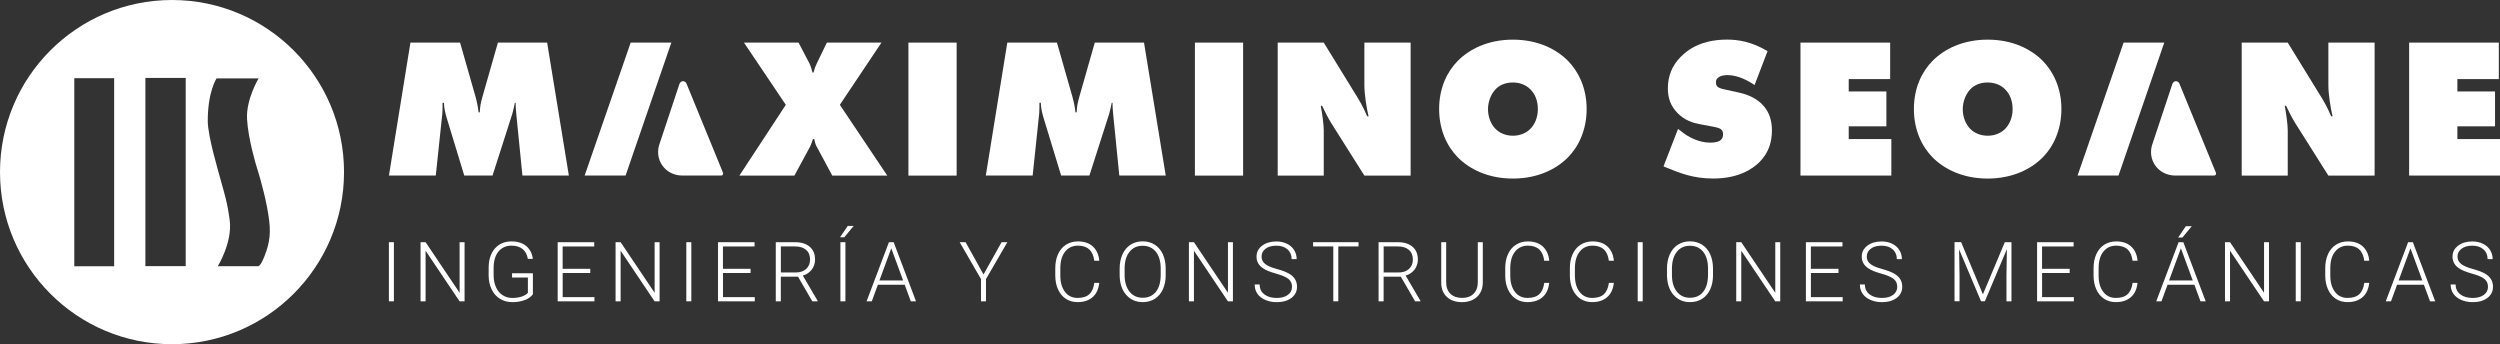
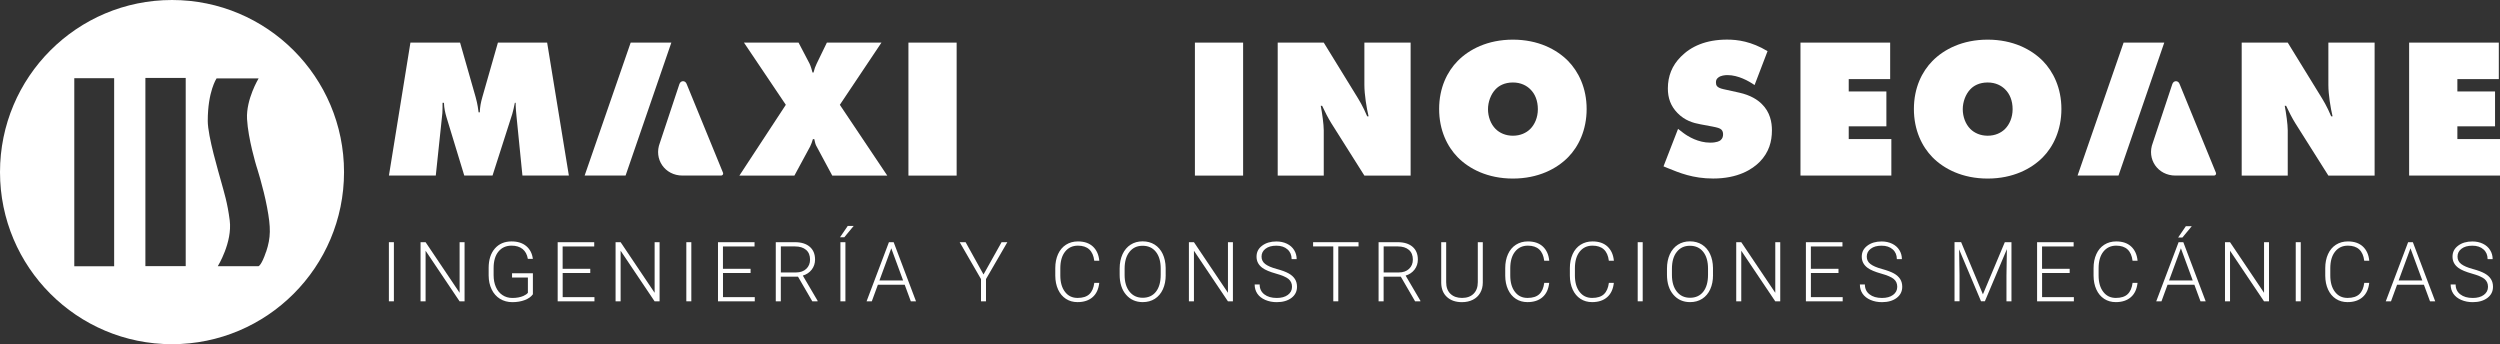
<svg xmlns="http://www.w3.org/2000/svg" width="719" height="99" viewBox="0 0 719 99" fill="none">
  <rect x="0" y="0" width="719" height="99" fill="#333333" stroke="none" />
  <g clip-path="url(#clip0_1_89)">
    <path d="M113.283 86.657H111.844V69.653H113.283V86.657Z" fill="white" />
    <path d="M133.609 86.657H132.171L122.4 72.111V86.657H120.951V69.653H122.4L132.182 84.21V69.653H133.609V86.657Z" fill="white" />
    <path d="M153.25 84.642C152.752 85.35 151.966 85.904 150.915 86.303C149.853 86.701 148.669 86.9 147.352 86.9C146.035 86.9 144.84 86.579 143.8 85.948C142.771 85.306 141.963 84.41 141.399 83.236C140.835 82.063 140.547 80.734 140.536 79.218V77.07C140.536 74.712 141.133 72.852 142.317 71.48C143.512 70.118 145.106 69.432 147.12 69.432C148.868 69.432 150.273 69.874 151.346 70.771C152.409 71.668 153.05 72.886 153.25 74.458H151.811C151.601 73.207 151.092 72.266 150.284 71.612C149.476 70.971 148.425 70.649 147.131 70.649C145.548 70.649 144.287 71.214 143.357 72.343C142.428 73.472 141.963 75.066 141.963 77.126V79.14C141.963 80.435 142.185 81.576 142.627 82.572C143.07 83.568 143.7 84.332 144.519 84.874C145.338 85.417 146.279 85.694 147.352 85.694C148.591 85.694 149.653 85.495 150.539 85.107C151.114 84.852 151.546 84.553 151.822 84.21V79.816H147.263V78.598H153.261V84.642H153.25Z" fill="white" />
    <path d="M169.769 78.509H161.825V85.45H170.964V86.668H160.386V69.664H170.898V70.882H161.814V77.303H169.758V78.52L169.769 78.509Z" fill="white" />
    <path d="M189.697 86.657H188.259L178.489 72.111V86.657H177.039V69.653H178.489L188.27 84.21V69.653H189.697V86.657Z" fill="white" />
    <path d="M198.826 86.657H197.388V69.653H198.826V86.657Z" fill="white" />
    <path d="M215.877 78.509H207.932V85.45H217.072V86.668H206.494V69.664H217.006V70.882H207.921V77.303H215.866V78.52L215.877 78.509Z" fill="white" />
    <path d="M229.498 79.572H224.563V86.657H223.114V69.653H228.635C230.45 69.653 231.866 70.096 232.884 70.971C233.902 71.845 234.411 73.074 234.411 74.657C234.411 75.742 234.09 76.705 233.459 77.535C232.817 78.365 231.965 78.941 230.892 79.262L235.141 86.502V86.657H233.614L229.509 79.572H229.498ZM224.563 78.354H228.967C230.173 78.354 231.147 78.011 231.877 77.325C232.607 76.638 232.972 75.753 232.972 74.657C232.972 73.461 232.596 72.52 231.833 71.867C231.069 71.203 229.996 70.871 228.624 70.871H224.574V78.354H224.563Z" fill="white" />
    <path d="M243.827 64.971H245.52L242.82 68.236H241.592L243.816 64.971H243.827ZM243.141 86.657H241.703V69.653H243.141V86.657Z" fill="white" />
    <path d="M260.192 81.886H252.48L250.732 86.657H249.227L255.656 69.653H257.017L263.445 86.657H261.951L260.192 81.886ZM252.922 80.668H259.739L256.33 71.413L252.922 80.668Z" fill="white" />
    <path d="M282.864 78.93L288.054 69.653H289.713L283.572 80.258V86.657H282.134V80.258L276.004 69.653H277.708L282.853 78.93H282.864Z" fill="white" />
    <path d="M316.148 81.354C315.948 83.148 315.318 84.52 314.233 85.461C313.149 86.413 311.699 86.889 309.896 86.889C308.634 86.889 307.517 86.579 306.554 85.948C305.581 85.317 304.839 84.421 304.308 83.269C303.777 82.118 303.511 80.79 303.5 79.306V77.103C303.5 75.598 303.766 74.258 304.297 73.085C304.828 71.922 305.592 71.015 306.576 70.384C307.572 69.753 308.712 69.432 310.007 69.432C311.832 69.432 313.26 69.919 314.322 70.904C315.373 71.889 315.993 73.24 316.159 74.978H314.709C314.355 72.089 312.784 70.649 310.007 70.649C308.469 70.649 307.24 71.225 306.322 72.376C305.404 73.528 304.95 75.122 304.95 77.159V79.24C304.95 81.199 305.392 82.771 306.289 83.934C307.185 85.107 308.38 85.683 309.907 85.683C311.434 85.683 312.54 85.317 313.304 84.598C314.067 83.878 314.532 82.793 314.72 81.354H316.17H316.148Z" fill="white" />
    <path d="M335.257 79.085C335.257 80.646 334.991 82.019 334.449 83.203C333.907 84.388 333.132 85.295 332.136 85.937C331.13 86.579 329.968 86.889 328.662 86.889C326.681 86.889 325.077 86.181 323.849 84.753C322.632 83.336 322.012 81.421 322.012 78.996V77.247C322.012 75.697 322.289 74.325 322.831 73.129C323.384 71.934 324.159 71.015 325.154 70.373C326.15 69.731 327.312 69.41 328.618 69.41C329.923 69.41 331.074 69.72 332.081 70.35C333.077 70.981 333.851 71.878 334.394 73.029C334.936 74.181 335.224 75.52 335.246 77.037V79.074L335.257 79.085ZM333.818 77.236C333.818 75.188 333.354 73.583 332.424 72.421C331.495 71.258 330.233 70.683 328.618 70.683C327.002 70.683 325.774 71.269 324.845 72.432C323.904 73.594 323.439 75.221 323.439 77.303V79.074C323.439 81.089 323.904 82.683 324.845 83.867C325.785 85.052 327.047 85.638 328.651 85.638C330.255 85.638 331.55 85.052 332.457 83.889C333.365 82.727 333.818 81.1 333.818 79.029V77.236Z" fill="white" />
    <path d="M354.587 86.657H353.149L343.378 72.111V86.657H341.929V69.653H343.378L353.16 84.21V69.653H354.587V86.657Z" fill="white" />
    <path d="M371.583 82.483C371.583 81.542 371.251 80.801 370.587 80.247C369.923 79.694 368.717 79.173 366.958 78.686C365.198 78.188 363.915 77.657 363.107 77.07C361.956 76.24 361.381 75.166 361.381 73.827C361.381 72.487 361.912 71.469 362.985 70.66C364.059 69.852 365.42 69.443 367.091 69.443C368.219 69.443 369.226 69.664 370.122 70.096C371.008 70.528 371.705 71.136 372.192 71.922C372.678 72.697 372.922 73.572 372.922 74.524H371.472C371.472 73.362 371.074 72.421 370.277 71.723C369.481 71.015 368.418 70.66 367.08 70.66C365.741 70.66 364.745 70.948 363.97 71.535C363.196 72.111 362.82 72.874 362.82 73.804C362.82 74.668 363.163 75.376 363.86 75.919C364.557 76.461 365.663 76.948 367.19 77.358C368.717 77.767 369.868 78.21 370.653 78.653C371.439 79.096 372.026 79.638 372.424 80.258C372.822 80.878 373.021 81.62 373.021 82.461C373.021 83.801 372.49 84.874 371.417 85.683C370.344 86.491 368.938 86.9 367.19 86.9C365.995 86.9 364.889 86.69 363.893 86.258C362.897 85.827 362.133 85.229 361.613 84.465C361.093 83.69 360.839 82.816 360.839 81.819H362.277C362.277 83.015 362.72 83.967 363.616 84.653C364.512 85.351 365.696 85.694 367.19 85.694C368.518 85.694 369.58 85.406 370.377 84.819C371.174 84.233 371.583 83.458 371.583 82.495V82.483Z" fill="white" />
    <path d="M390.714 70.871H384.894V86.657H383.456V70.871H377.647V69.653H390.714V70.871Z" fill="white" />
    <path d="M402.864 79.572H397.929V86.657H396.479V69.653H402C403.815 69.653 405.231 70.096 406.249 70.971C407.267 71.845 407.776 73.074 407.776 74.657C407.776 75.742 407.455 76.705 406.825 77.535C406.183 78.365 405.331 78.941 404.258 79.262L408.507 86.502V86.657H406.98L402.875 79.572H402.864ZM397.929 78.354H402.332C403.538 78.354 404.512 78.011 405.242 77.325C405.973 76.638 406.338 75.753 406.338 74.657C406.338 73.461 405.962 72.52 405.198 71.867C404.435 71.203 403.361 70.871 401.989 70.871H397.94V78.354H397.929Z" fill="white" />
    <path d="M426.454 69.653V81.266C426.454 82.406 426.188 83.402 425.691 84.255C425.193 85.107 424.496 85.76 423.588 86.214C422.681 86.668 421.641 86.9 420.468 86.9C418.675 86.9 417.248 86.413 416.164 85.439C415.09 84.465 414.526 83.114 414.493 81.376V69.664H415.92V81.166C415.92 82.594 416.33 83.712 417.148 84.498C417.967 85.284 419.074 85.683 420.479 85.683C421.884 85.683 422.991 85.284 423.798 84.487C424.606 83.69 425.016 82.583 425.016 81.166V69.653H426.465H426.454Z" fill="white" />
    <path d="M445.552 81.354C445.353 83.148 444.722 84.52 443.638 85.461C442.553 86.413 441.104 86.889 439.3 86.889C438.039 86.889 436.921 86.579 435.959 85.948C434.985 85.317 434.244 84.421 433.713 83.269C433.181 82.118 432.916 80.79 432.905 79.306V77.103C432.905 75.598 433.17 74.258 433.702 73.085C434.233 71.922 434.996 71.015 435.981 70.384C436.977 69.753 438.116 69.432 439.411 69.432C441.237 69.432 442.664 69.919 443.726 70.904C444.778 71.889 445.397 73.24 445.563 74.978H444.114C443.76 72.089 442.188 70.649 439.411 70.649C437.873 70.649 436.645 71.225 435.726 72.376C434.808 73.528 434.354 75.122 434.354 77.159V79.24C434.354 81.199 434.797 82.771 435.693 83.934C436.589 85.107 437.784 85.683 439.311 85.683C440.838 85.683 441.945 85.317 442.708 84.598C443.472 83.878 443.937 82.793 444.125 81.354H445.574H445.552Z" fill="white" />
    <path d="M464.141 81.354C463.942 83.148 463.311 84.52 462.227 85.461C461.143 86.413 459.693 86.889 457.89 86.889C456.628 86.889 455.511 86.579 454.548 85.948C453.574 85.317 452.833 84.421 452.302 83.269C451.771 82.118 451.505 80.79 451.494 79.306V77.103C451.494 75.598 451.76 74.258 452.291 73.085C452.822 71.922 453.585 71.015 454.57 70.384C455.566 69.753 456.706 69.432 458 69.432C459.826 69.432 461.253 69.919 462.316 70.904C463.367 71.889 463.986 73.24 464.152 74.978H462.703C462.349 72.089 460.778 70.649 458 70.649C456.462 70.649 455.234 71.225 454.316 72.376C453.397 73.528 452.944 75.122 452.944 77.159V79.24C452.944 81.199 453.386 82.771 454.282 83.934C455.179 85.107 456.374 85.683 457.901 85.683C459.428 85.683 460.534 85.317 461.298 84.598C462.061 83.878 462.526 82.793 462.714 81.354H464.163H464.141Z" fill="white" />
    <path d="M472.44 86.657H471.001V69.653H472.44V86.657Z" fill="white" />
-     <path d="M492.667 79.085C492.667 80.646 492.401 82.019 491.859 83.203C491.317 84.388 490.542 85.295 489.546 85.937C488.539 86.579 487.378 86.889 486.072 86.889C484.091 86.889 482.487 86.181 481.259 84.753C480.042 83.336 479.422 81.421 479.422 78.996V77.247C479.422 75.697 479.698 74.325 480.241 73.129C480.794 71.934 481.568 71.015 482.564 70.373C483.56 69.731 484.722 69.41 486.028 69.41C487.333 69.41 488.484 69.72 489.491 70.35C490.487 70.981 491.261 71.878 491.804 73.029C492.346 74.181 492.633 75.52 492.656 77.037V79.074L492.667 79.085ZM491.228 77.236C491.228 75.188 490.763 73.583 489.834 72.421C488.905 71.258 487.643 70.683 486.028 70.683C484.412 70.683 483.184 71.269 482.254 72.432C481.314 73.594 480.849 75.221 480.849 77.303V79.074C480.849 81.089 481.314 82.683 482.254 83.867C483.195 85.052 484.456 85.638 486.061 85.638C487.665 85.638 488.96 85.052 489.867 83.889C490.775 82.727 491.228 81.1 491.228 79.029V77.236Z" fill="white" />
+     <path d="M492.667 79.085C492.667 80.646 492.401 82.019 491.859 83.203C491.317 84.388 490.542 85.295 489.546 85.937C488.539 86.579 487.378 86.889 486.072 86.889C484.091 86.889 482.487 86.181 481.259 84.753C480.042 83.336 479.422 81.421 479.422 78.996V77.247C479.422 75.697 479.698 74.325 480.241 73.129C480.794 71.934 481.568 71.015 482.564 70.373C483.56 69.731 484.722 69.41 486.028 69.41C487.333 69.41 488.484 69.72 489.491 70.35C490.487 70.981 491.261 71.878 491.804 73.029C492.346 74.181 492.633 75.52 492.656 77.037V79.074ZM491.228 77.236C491.228 75.188 490.763 73.583 489.834 72.421C488.905 71.258 487.643 70.683 486.028 70.683C484.412 70.683 483.184 71.269 482.254 72.432C481.314 73.594 480.849 75.221 480.849 77.303V79.074C480.849 81.089 481.314 82.683 482.254 83.867C483.195 85.052 484.456 85.638 486.061 85.638C487.665 85.638 488.96 85.052 489.867 83.889C490.775 82.727 491.228 81.1 491.228 79.029V77.236Z" fill="white" />
    <path d="M511.997 86.657H510.559L500.788 72.111V86.657H499.339V69.653H500.788L510.57 84.21V69.653H511.997V86.657Z" fill="white" />
    <path d="M528.76 78.509H520.816V85.45H529.956V86.668H519.377V69.664H529.889V70.882H520.805V77.303H528.749V78.52L528.76 78.509Z" fill="white" />
    <path d="M545.646 82.483C545.646 81.542 545.314 80.801 544.65 80.247C543.986 79.694 542.78 79.173 541.021 78.686C539.261 78.188 537.978 77.657 537.17 77.07C536.019 76.24 535.444 75.166 535.444 73.827C535.444 72.487 535.975 71.469 537.048 70.66C538.121 69.852 539.482 69.443 541.153 69.443C542.282 69.443 543.289 69.664 544.185 70.096C545.07 70.528 545.767 71.136 546.254 71.922C546.741 72.697 546.985 73.572 546.985 74.524H545.535C545.535 73.362 545.137 72.421 544.34 71.723C543.543 71.015 542.481 70.66 541.142 70.66C539.803 70.66 538.808 70.948 538.033 71.535C537.258 72.111 536.882 72.874 536.882 73.804C536.882 74.668 537.225 75.376 537.922 75.919C538.619 76.461 539.726 76.948 541.253 77.358C542.78 77.779 543.931 78.21 544.716 78.653C545.502 79.096 546.088 79.638 546.487 80.258C546.885 80.878 547.084 81.62 547.084 82.461C547.084 83.801 546.553 84.874 545.48 85.683C544.406 86.491 543.001 86.9 541.253 86.9C540.058 86.9 538.951 86.69 537.956 86.258C536.96 85.827 536.196 85.229 535.676 84.465C535.156 83.69 534.902 82.816 534.902 81.819H536.34C536.34 83.015 536.783 83.967 537.679 84.653C538.575 85.351 539.759 85.694 541.253 85.694C542.581 85.694 543.643 85.406 544.44 84.819C545.236 84.233 545.646 83.458 545.646 82.495V82.483Z" fill="white" />
    <path d="M564.025 69.653L570.287 84.653L576.583 69.653H578.497V86.657H577.059V79.251L577.181 71.657L570.852 86.646H569.745L563.438 71.712L563.56 79.196V86.646H562.121V69.642H564.025V69.653Z" fill="white" />
    <path d="M595.25 78.509H587.305V85.45H596.445V86.668H585.867V69.664H596.378V70.882H587.294V77.303H595.239V78.52L595.25 78.509Z" fill="white" />
    <path d="M631.1 81.886H623.388L621.64 86.657H620.135L626.563 69.653H627.924L634.353 86.657H632.859L631.1 81.886ZM623.819 80.668H630.635L627.227 71.413L623.819 80.668ZM628.666 65.048H630.359L627.659 68.314H626.431L628.655 65.048H628.666Z" fill="white" />
    <path d="M652.566 86.657H651.128L641.357 72.111V86.657H639.908V69.653H641.357L651.139 84.21V69.653H652.566V86.657Z" fill="white" />
    <path d="M661.695 86.657H660.256V69.653H661.695V86.657Z" fill="white" />
    <path d="M681.39 81.354C681.191 83.148 680.56 84.52 679.476 85.461C678.392 86.413 676.942 86.889 675.139 86.889C673.877 86.889 672.76 86.579 671.797 85.948C670.823 85.317 670.082 84.421 669.551 83.269C669.02 82.118 668.754 80.79 668.743 79.306V77.103C668.743 75.598 669.009 74.258 669.54 73.085C670.071 71.922 670.834 71.015 671.819 70.384C672.815 69.753 673.955 69.432 675.249 69.432C677.075 69.432 678.502 69.919 679.565 70.904C680.616 71.889 681.235 73.24 681.401 74.978H679.952C679.598 72.089 678.027 70.649 675.249 70.649C673.711 70.649 672.483 71.225 671.565 72.376C670.646 73.528 670.193 75.122 670.193 77.159V79.24C670.193 81.199 670.635 82.771 671.531 83.934C672.428 85.107 673.623 85.683 675.15 85.683C676.677 85.683 677.783 85.317 678.547 84.598C679.31 83.878 679.775 82.793 679.963 81.354H681.412H681.39Z" fill="white" />
    <path d="M697.114 81.886H689.401L687.653 86.657H686.148L692.577 69.653H693.938L700.367 86.657H698.873L697.114 81.886ZM689.844 80.668H696.66L693.252 71.413L689.844 80.668Z" fill="white" />
    <path d="M715.548 82.483C715.548 81.542 715.216 80.801 714.552 80.247C713.888 79.694 712.682 79.173 710.923 78.686C709.163 78.188 707.88 77.657 707.072 77.07C705.921 76.24 705.346 75.166 705.346 73.827C705.346 72.487 705.877 71.469 706.95 70.66C708.024 69.852 709.385 69.443 711.055 69.443C712.184 69.443 713.191 69.664 714.087 70.096C714.972 70.528 715.669 71.136 716.156 71.922C716.643 72.697 716.887 73.572 716.887 74.524H715.437C715.437 73.362 715.039 72.421 714.242 71.723C713.445 71.015 712.383 70.66 711.044 70.66C709.705 70.66 708.71 70.948 707.935 71.535C707.161 72.111 706.784 72.874 706.784 73.804C706.784 74.668 707.127 75.376 707.824 75.919C708.522 76.461 709.628 76.948 711.155 77.358C712.682 77.767 713.833 78.21 714.618 78.653C715.404 79.096 715.99 79.638 716.389 80.258C716.787 80.878 716.986 81.62 716.986 82.461C716.986 83.801 716.455 84.874 715.382 85.683C714.309 86.491 712.903 86.9 711.155 86.9C709.96 86.9 708.853 86.69 707.858 86.258C706.862 85.827 706.098 85.229 705.578 84.465C705.058 83.69 704.804 82.816 704.804 81.819H706.242C706.242 83.015 706.685 83.967 707.581 84.653C708.477 85.351 709.661 85.694 711.155 85.694C712.483 85.694 713.545 85.406 714.342 84.819C715.138 84.233 715.548 83.458 715.548 82.495V82.483Z" fill="white" />
    <path d="M614.757 81.354C614.558 83.148 613.927 84.52 612.843 85.461C611.759 86.413 610.309 86.889 608.505 86.889C607.244 86.889 606.126 86.579 605.164 85.948C604.19 85.317 603.449 84.421 602.918 83.269C602.387 82.118 602.121 80.79 602.11 79.306V77.103C602.11 75.598 602.375 74.258 602.907 73.085C603.438 71.911 604.201 71.015 605.186 70.384C606.182 69.753 607.321 69.432 608.616 69.432C610.442 69.432 611.869 69.919 612.931 70.904C613.983 71.889 614.602 73.24 614.768 74.978H613.319C612.965 72.089 611.393 70.649 608.616 70.649C607.078 70.649 605.85 71.225 604.931 72.376C604.013 73.528 603.559 75.122 603.559 77.159V79.24C603.559 81.199 604.002 82.771 604.898 83.934C605.795 85.107 606.99 85.683 608.517 85.683C610.043 85.683 611.15 85.317 611.913 84.598C612.677 83.878 613.142 82.793 613.33 81.354H614.779H614.757Z" fill="white" />
    <path d="M195.396 24.177L189.786 41.07C187.949 45.764 191.235 50.491 196.27 50.491H207.401C207.811 50.491 208.098 50.081 207.943 49.694L197.454 24.089C197.056 23.103 195.783 23.081 195.396 24.177Z" fill="white" />
    <path d="M111.856 50.491L118.041 12.243H132.315L136.785 27.897C137.36 29.9 137.582 31.793 137.648 32.314H137.991C138.046 30.653 138.279 29.502 138.732 27.897L143.203 12.243H157.355L163.606 50.491H150.251L148.536 33.343C148.425 32.026 148.303 31.162 148.303 29.557H148.071C147.894 30.531 147.551 32.026 147.33 32.767L141.653 50.48H133.521L128.42 33.742C128.021 32.369 127.734 31.162 127.678 29.557H127.28C127.28 30.299 127.28 31.793 127.225 32.535L125.333 50.48H111.867L111.856 50.491Z" fill="white" />
    <path d="M179.905 50.491H168.143L181.388 12.243H193.083L179.916 50.491H179.905Z" fill="white" />
    <path d="M213.963 12.255H229.664L232.817 18.277C233.16 18.963 233.503 20.17 233.681 20.856H233.968C234.201 19.882 234.488 19.074 234.887 18.277L237.808 12.255H253.509L241.537 30.144L255.18 50.502H239.357L234.71 41.845C234.477 41.447 234.256 40.295 234.19 40.007H233.791C233.614 40.638 233.271 41.612 232.995 42.133L228.469 50.502H212.646L226.001 30.144L213.963 12.255Z" fill="white" />
    <path d="M261.265 50.491V12.255H275.13V50.502H261.265V50.491Z" fill="white" />
-     <path d="M283.517 50.491L289.702 12.243H303.976L308.446 27.897C309.022 29.9 309.243 31.793 309.309 32.314H309.652C309.708 30.653 309.94 29.502 310.394 27.897L314.864 12.243H329.016L335.268 50.491H321.912L320.197 33.343C320.087 32.026 319.965 31.162 319.965 29.557H319.733C319.556 30.531 319.213 32.026 318.991 32.767L313.315 50.48H305.182L300.081 33.742C299.683 32.369 299.395 31.162 299.34 29.557H298.942C298.942 30.299 298.942 31.793 298.886 32.535L296.994 50.48H283.528L283.517 50.491Z" fill="white" />
    <path d="M343.655 50.491V12.255H357.519V50.502H343.655V50.491Z" fill="white" />
    <path d="M367.467 50.491V12.255H380.712L389.597 26.701C391.024 28.993 391.942 30.487 393.204 33.465H393.602C393.027 31.052 392.396 27.21 392.396 24.41V12.255H405.696V50.502H392.396L382.88 35.424C382.017 34.052 380.988 32.037 380.247 30.432H379.848C380.247 32.491 380.712 35.767 380.712 37.483V50.502H367.467V50.491Z" fill="white" />
    <path d="M450.985 45.221C447.721 48.542 442.388 51.354 435.107 51.354C427.826 51.354 422.493 48.542 419.229 45.221C416.252 42.177 413.895 37.483 413.895 31.351C413.895 25.218 416.241 20.568 419.229 17.535C422.493 14.214 427.826 11.402 435.107 11.402C442.388 11.402 447.71 14.214 450.985 17.535C453.961 20.579 456.318 25.273 456.318 31.351C456.318 37.428 453.972 42.188 450.985 45.221ZM430.128 25.672C428.755 27.1 427.948 29.336 427.948 31.406C427.948 33.587 428.744 35.701 430.128 37.085C431.278 38.236 432.993 39.033 435.118 39.033C437.242 39.033 438.957 38.236 440.108 37.085C441.37 35.823 442.288 33.819 442.288 31.406C442.288 28.993 441.491 26.989 440.108 25.672C439.079 24.642 437.419 23.723 435.118 23.723C432.65 23.723 431.046 24.697 430.128 25.672Z" fill="white" />
    <path d="M504.617 24.465C502.957 23.314 499.914 21.598 496.827 21.598C496.086 21.598 494.935 21.709 494.194 22.284C493.674 22.683 493.508 23.081 493.508 23.657C493.508 24.465 493.618 25.207 495.743 25.66L500.158 26.635C503.543 27.376 505.546 28.76 506.686 29.9C509.098 32.247 509.607 35.181 509.607 37.472C509.607 40.738 508.744 43.782 506.166 46.472C503.986 48.709 499.859 51.343 492.7 51.343C486.858 51.343 482.952 49.683 479.687 48.365L478.426 47.845L482.609 37.063L484.102 38.214C485.53 39.299 488.462 41.026 491.837 41.026C493.729 41.026 494.526 40.572 494.813 40.34C495.444 39.819 495.555 39.188 495.555 38.624C495.555 38.28 495.499 37.705 495.101 37.306C494.647 36.852 493.895 36.675 492.467 36.388L489.082 35.757C486.902 35.358 484.556 34.672 482.432 32.491C480.484 30.487 479.676 28.196 479.676 25.439C479.676 21.886 480.882 18.841 483.405 16.317C486.326 13.339 490.631 11.391 496.705 11.391C499.748 11.391 503.698 11.911 508.346 14.712L504.617 24.465Z" fill="white" />
    <path d="M517.817 50.491V12.255H543.61V22.749H531.693V26.303H542.525V36.332H531.693V39.996H543.953V50.491H517.817Z" fill="white" />
    <path d="M587.526 45.221C584.262 48.542 578.929 51.354 571.648 51.354C564.367 51.354 559.034 48.542 555.77 45.221C552.793 42.177 550.437 37.483 550.437 31.351C550.437 25.218 552.782 20.568 555.77 17.535C559.034 14.214 564.367 11.402 571.648 11.402C578.929 11.402 584.251 14.214 587.526 17.535C590.503 20.579 592.86 25.273 592.86 31.351C592.86 37.428 590.514 42.188 587.526 45.221ZM566.669 25.672C565.297 27.1 564.489 29.336 564.489 31.406C564.489 33.587 565.286 35.701 566.669 37.085C567.82 38.236 569.535 39.033 571.659 39.033C573.784 39.033 575.499 38.236 576.65 37.085C577.911 35.823 578.829 33.819 578.829 31.406C578.829 28.993 578.022 26.989 576.65 25.672C575.62 24.642 573.961 23.723 571.659 23.723C569.192 23.723 567.587 24.697 566.669 25.672Z" fill="white" />
    <path d="M644.71 50.491V12.255H657.955L666.84 26.701C668.267 28.993 669.186 30.487 670.447 33.465H670.845C670.27 31.052 669.639 27.21 669.639 24.41V12.255H682.939V50.502H669.639L660.123 35.424C659.26 34.052 658.231 32.037 657.49 30.432H657.092C657.49 32.491 657.955 35.767 657.955 37.483V50.502H644.71V50.491Z" fill="white" />
    <path d="M692.865 50.491V12.255H718.657V22.749H706.74V26.303H717.573V36.332H706.74V39.996H719V50.491H692.865Z" fill="white" />
    <path d="M624.76 24.177L619.15 41.07C617.313 45.764 620.599 50.491 625.634 50.491H636.765C637.175 50.491 637.462 50.081 637.307 49.694L626.818 24.089C626.42 23.103 625.147 23.081 624.76 24.177Z" fill="white" />
    <path d="M609.269 50.491H597.507L610.752 12.243H622.447L609.28 50.491H609.269Z" fill="white" />
    <path d="M49.471 0C22.152 0 0 22.162 0 49.495C0 76.827 22.152 98.989 49.471 98.989C76.791 98.989 98.943 76.827 98.943 49.495C98.943 22.162 76.802 0 49.471 0ZM32.83 76.583H21.366V22.494H32.83V76.583ZM53.41 76.539H41.814V22.417H53.41V76.539ZM76.514 72.421C75.231 76.284 74.368 76.55 74.368 76.55H62.639C62.639 76.55 66.865 69.731 66.069 63.398C65.427 58.284 64.398 55.173 63.657 52.428C62.915 49.672 59.751 39.243 59.751 34.771C59.751 26.269 62.285 22.55 62.285 22.55H74.379C74.379 22.55 70.738 28.539 71.048 34.24C71.358 39.941 73.726 47.712 73.726 47.712C73.726 47.712 75.717 53.812 76.813 59.646C77.908 65.48 77.919 68.269 76.536 72.432L76.514 72.421Z" fill="white" />
  </g>
  <defs>
    <clipPath id="clip0_1_89">
      <rect width="719" height="99" fill="white" />
    </clipPath>
  </defs>
</svg>